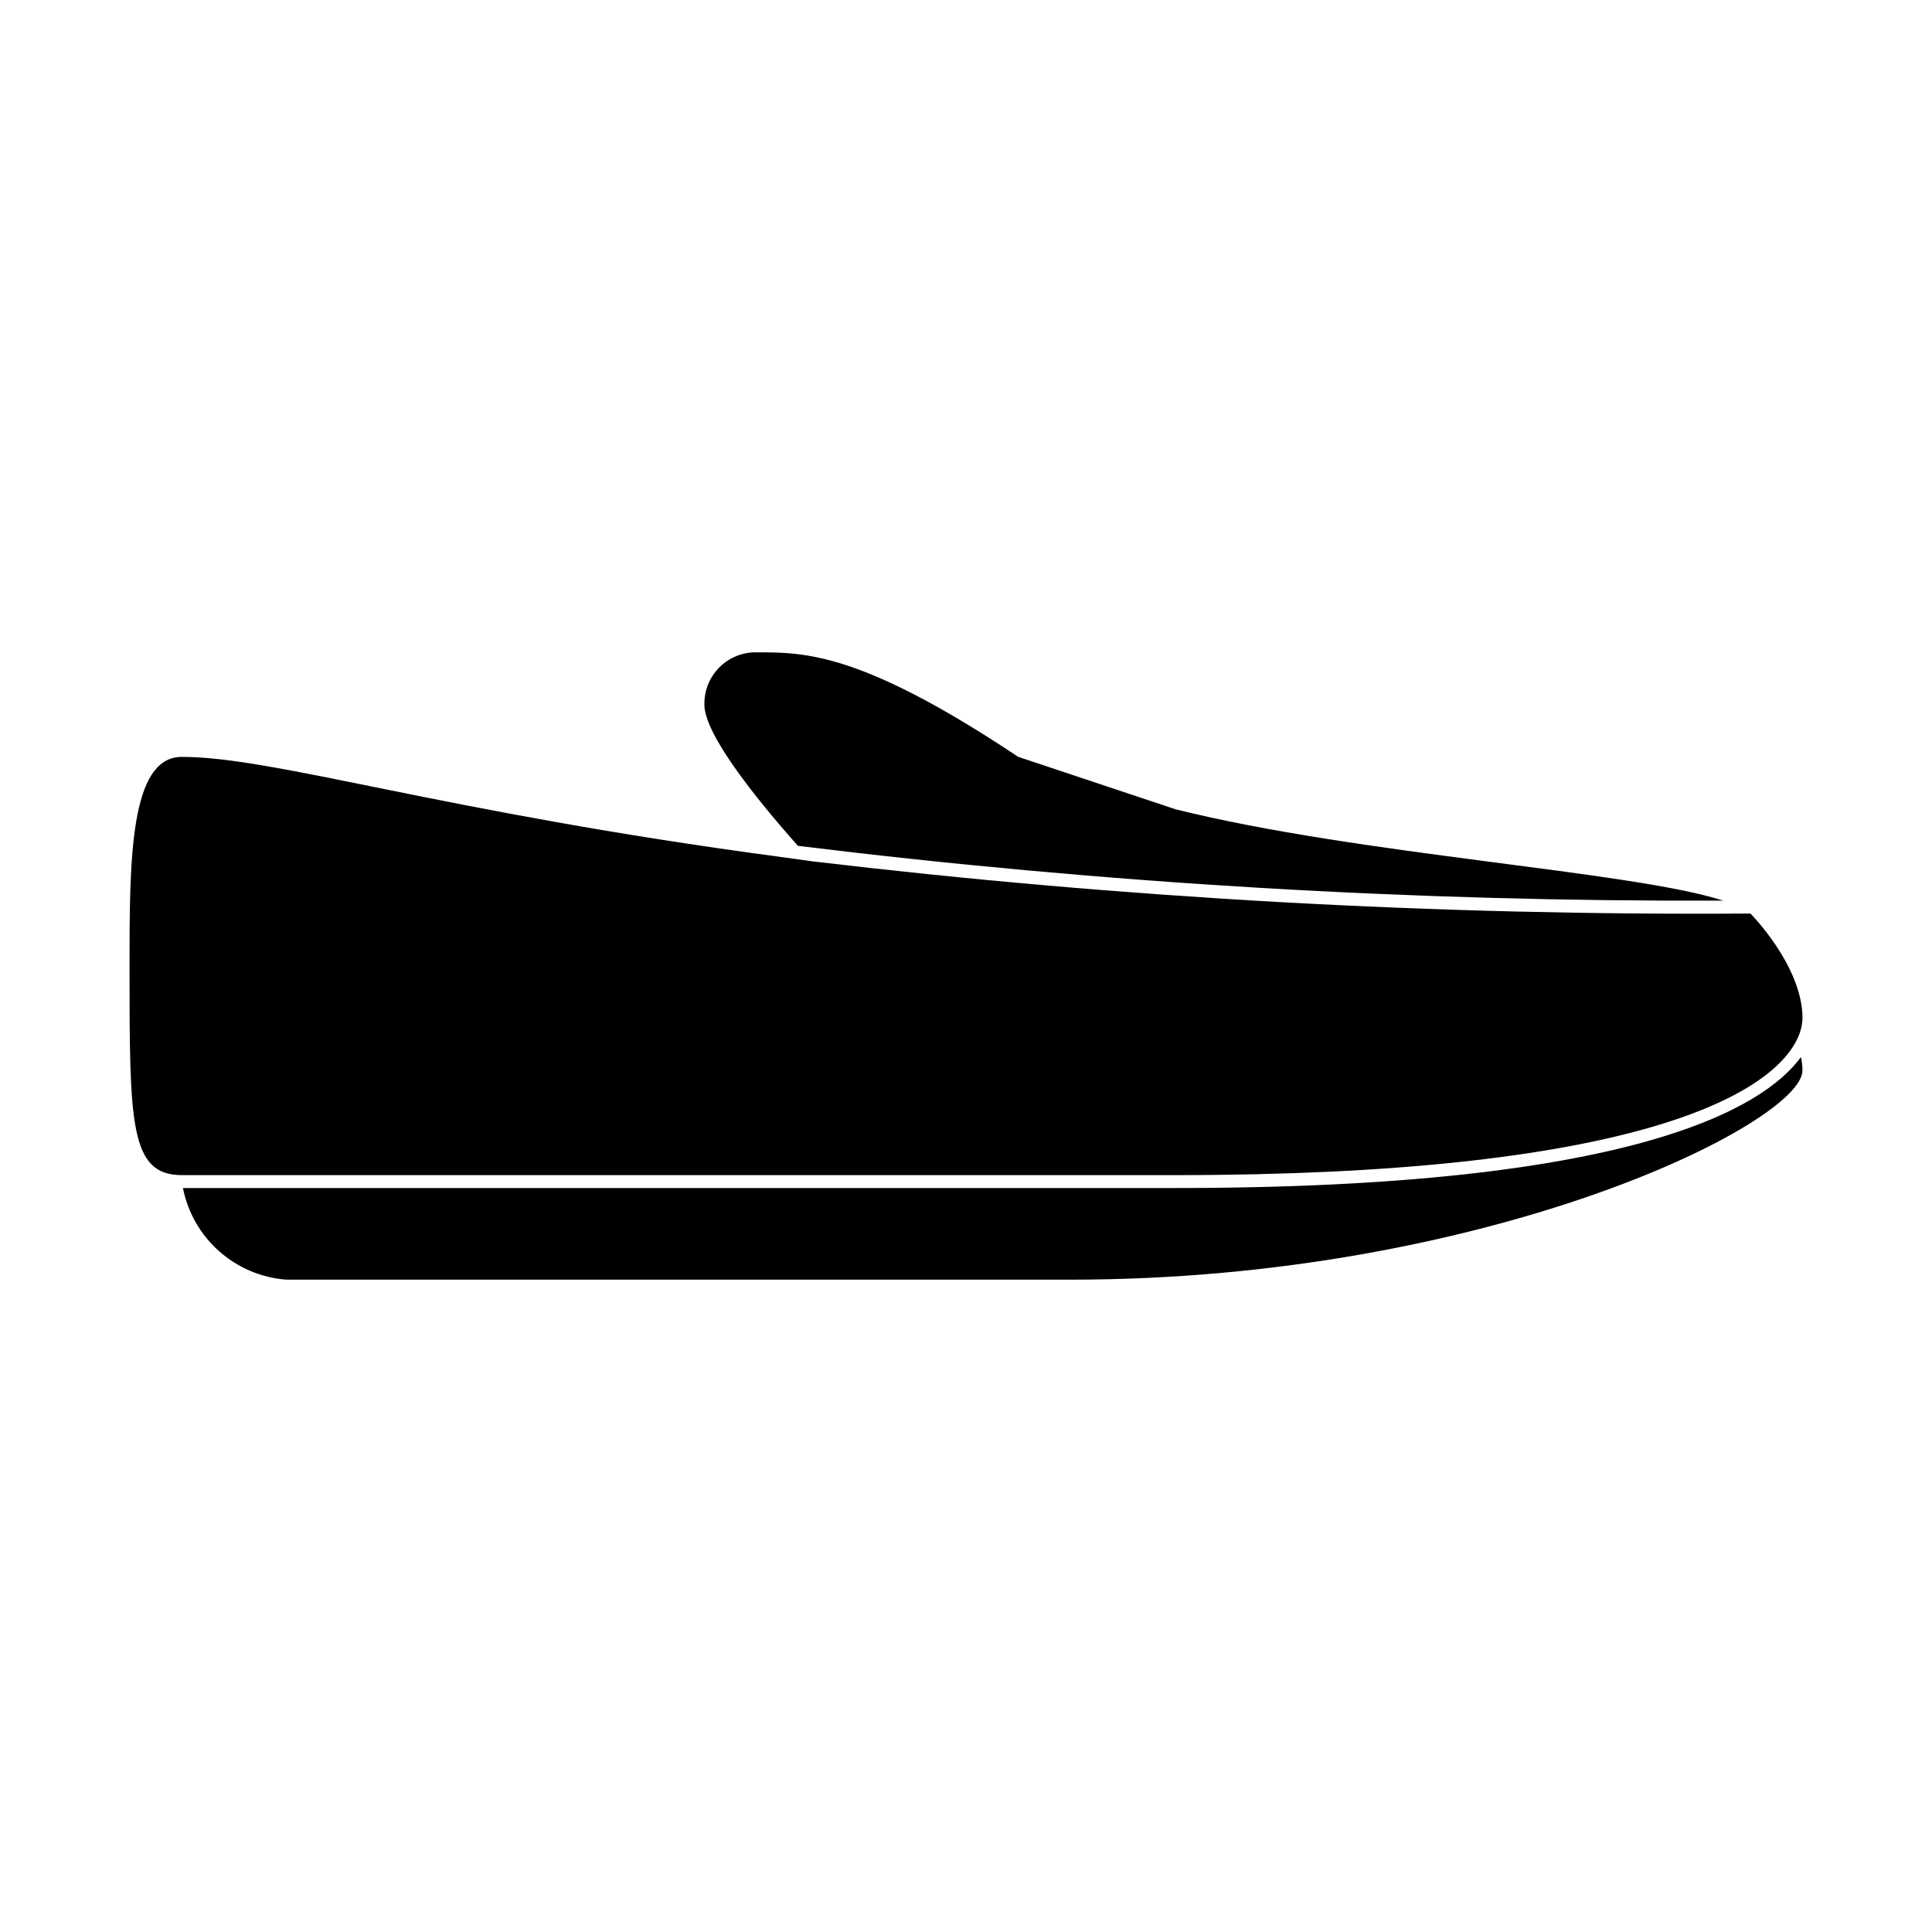
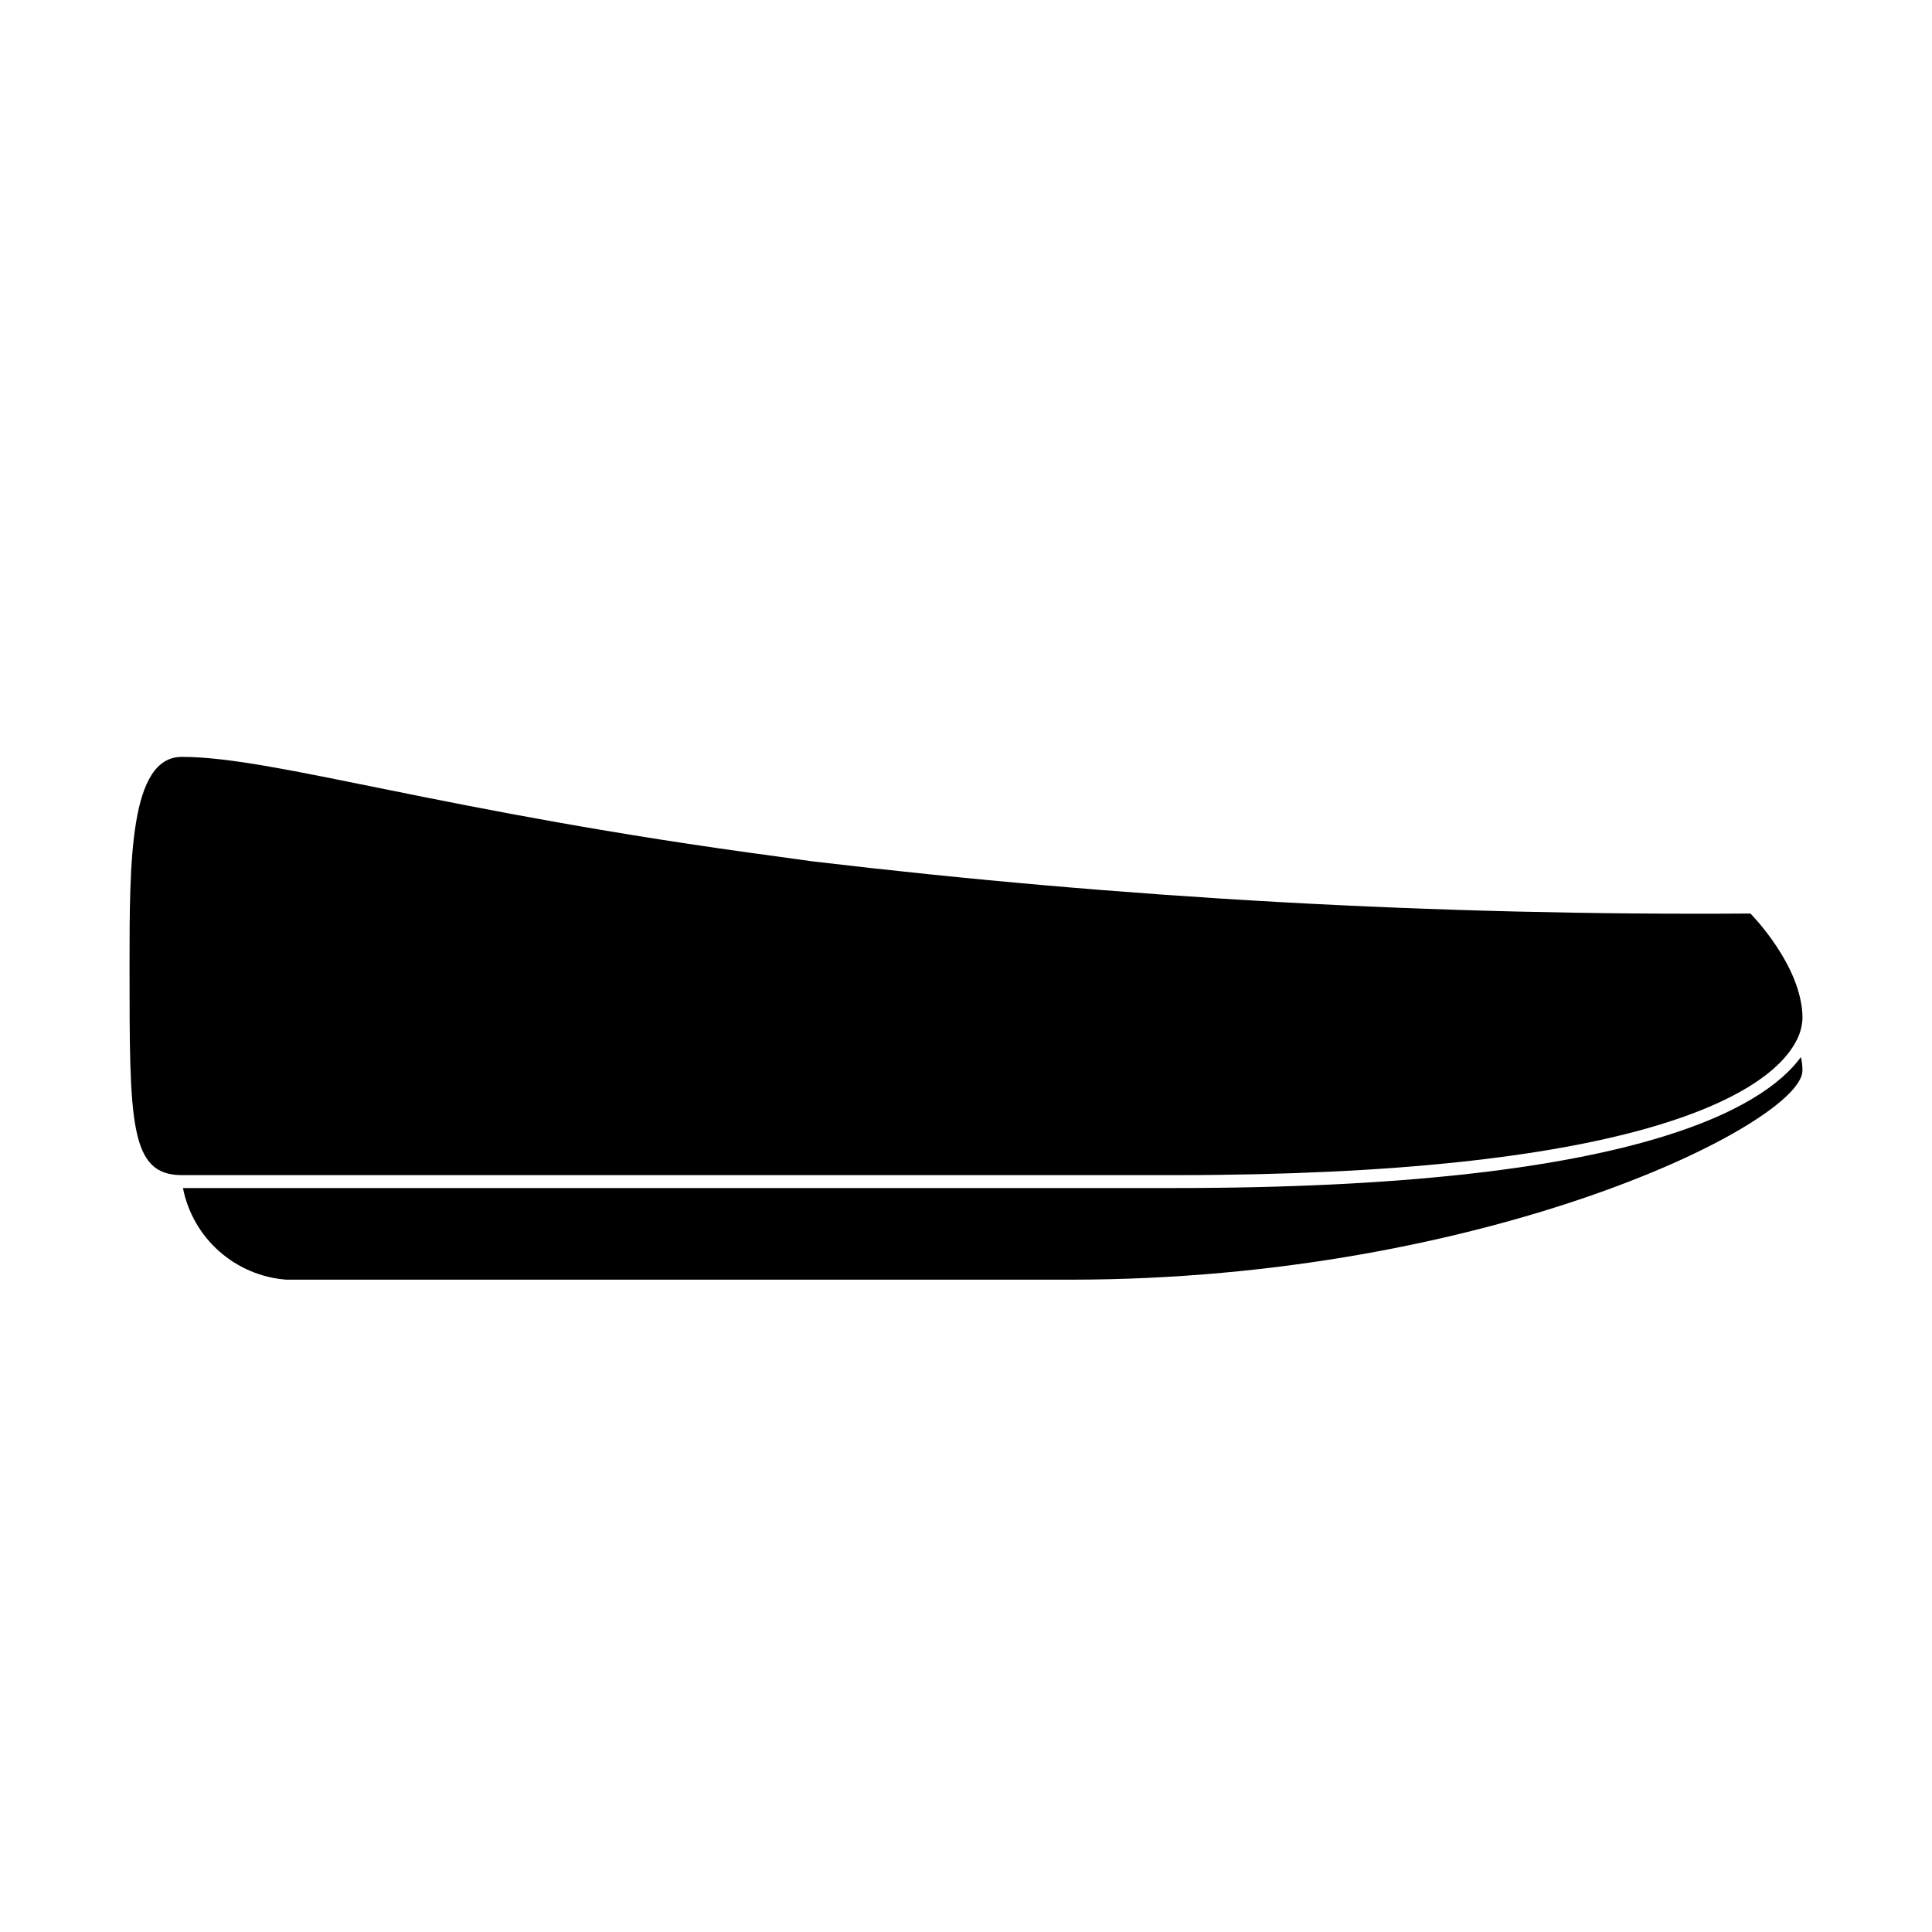
<svg xmlns="http://www.w3.org/2000/svg" fill="#000000" width="800px" height="800px" version="1.1" viewBox="144 144 512 512">
  <g>
    <path d="m455.42 458.84h-262.94c1.281 6.488 4.656 12.379 9.605 16.762 4.953 4.387 11.203 7.031 17.801 7.523h207.82c110.84 0 193.96-41.562 193.96-55.418l0.004-0.004c0-1.203-0.133-2.402-0.402-3.574-9.977 13.652-44.941 34.711-165.86 34.711z" />
-     <path d="m600.66 382.67c-24.332-7.859-96.781-12.094-145.25-24.234l-41.566-13.855c-41.562-27.707-56.477-27.707-69.273-27.707-3.703-0.086-7.281 1.348-9.906 3.961-2.621 2.617-4.066 6.188-3.996 9.895 0 7.758 13.25 24.434 24.789 37.434l-0.004-0.004c81.348 9.992 163.25 14.84 245.2 14.512z" />
    <path d="m455.42 455.42c119.5 0 156.54-20.555 164.45-35.266h-0.004c1.102-1.926 1.727-4.086 1.816-6.301 0-13.906-13.805-27.762-13.805-27.762v0.004c-83.137 0.586-166.23-4.039-248.78-13.855l-8.715-1.211c-89.477-11.938-133.61-26.449-158.2-26.449-13.852 0-13.852 27.711-13.852 55.422 0 41.562 0 55.418 13.855 55.418z" />
  </g>
</svg>